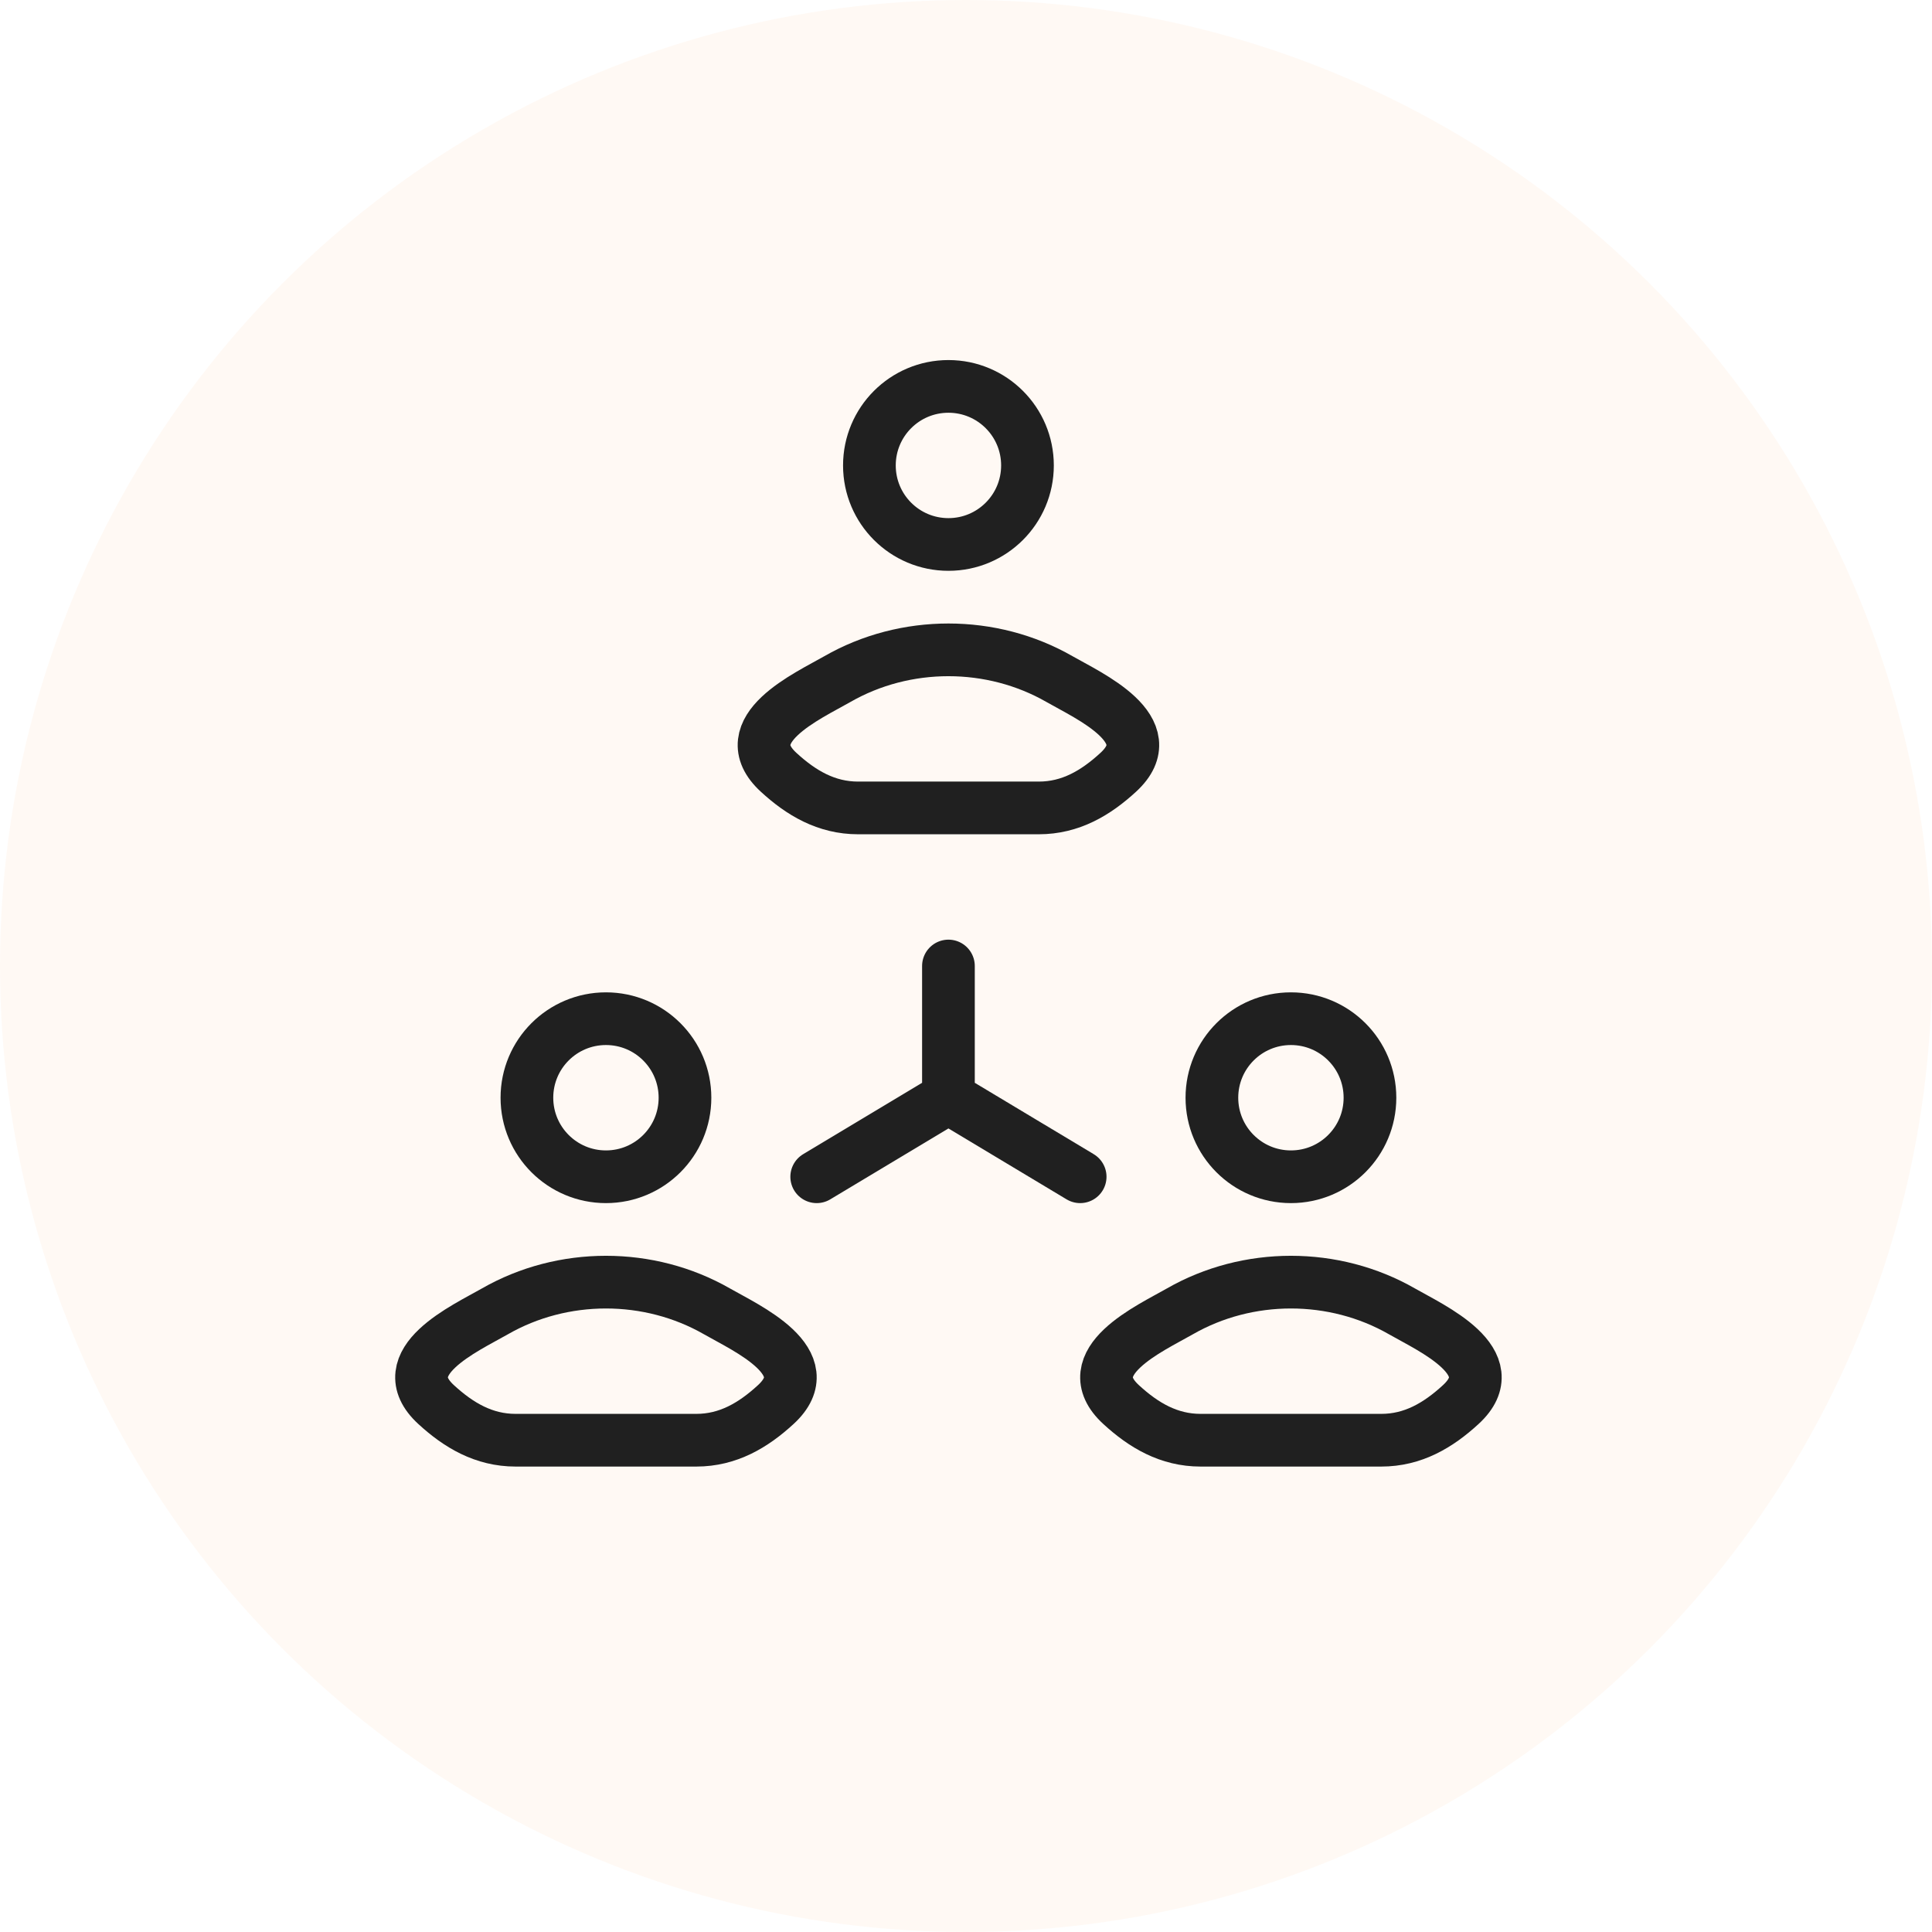
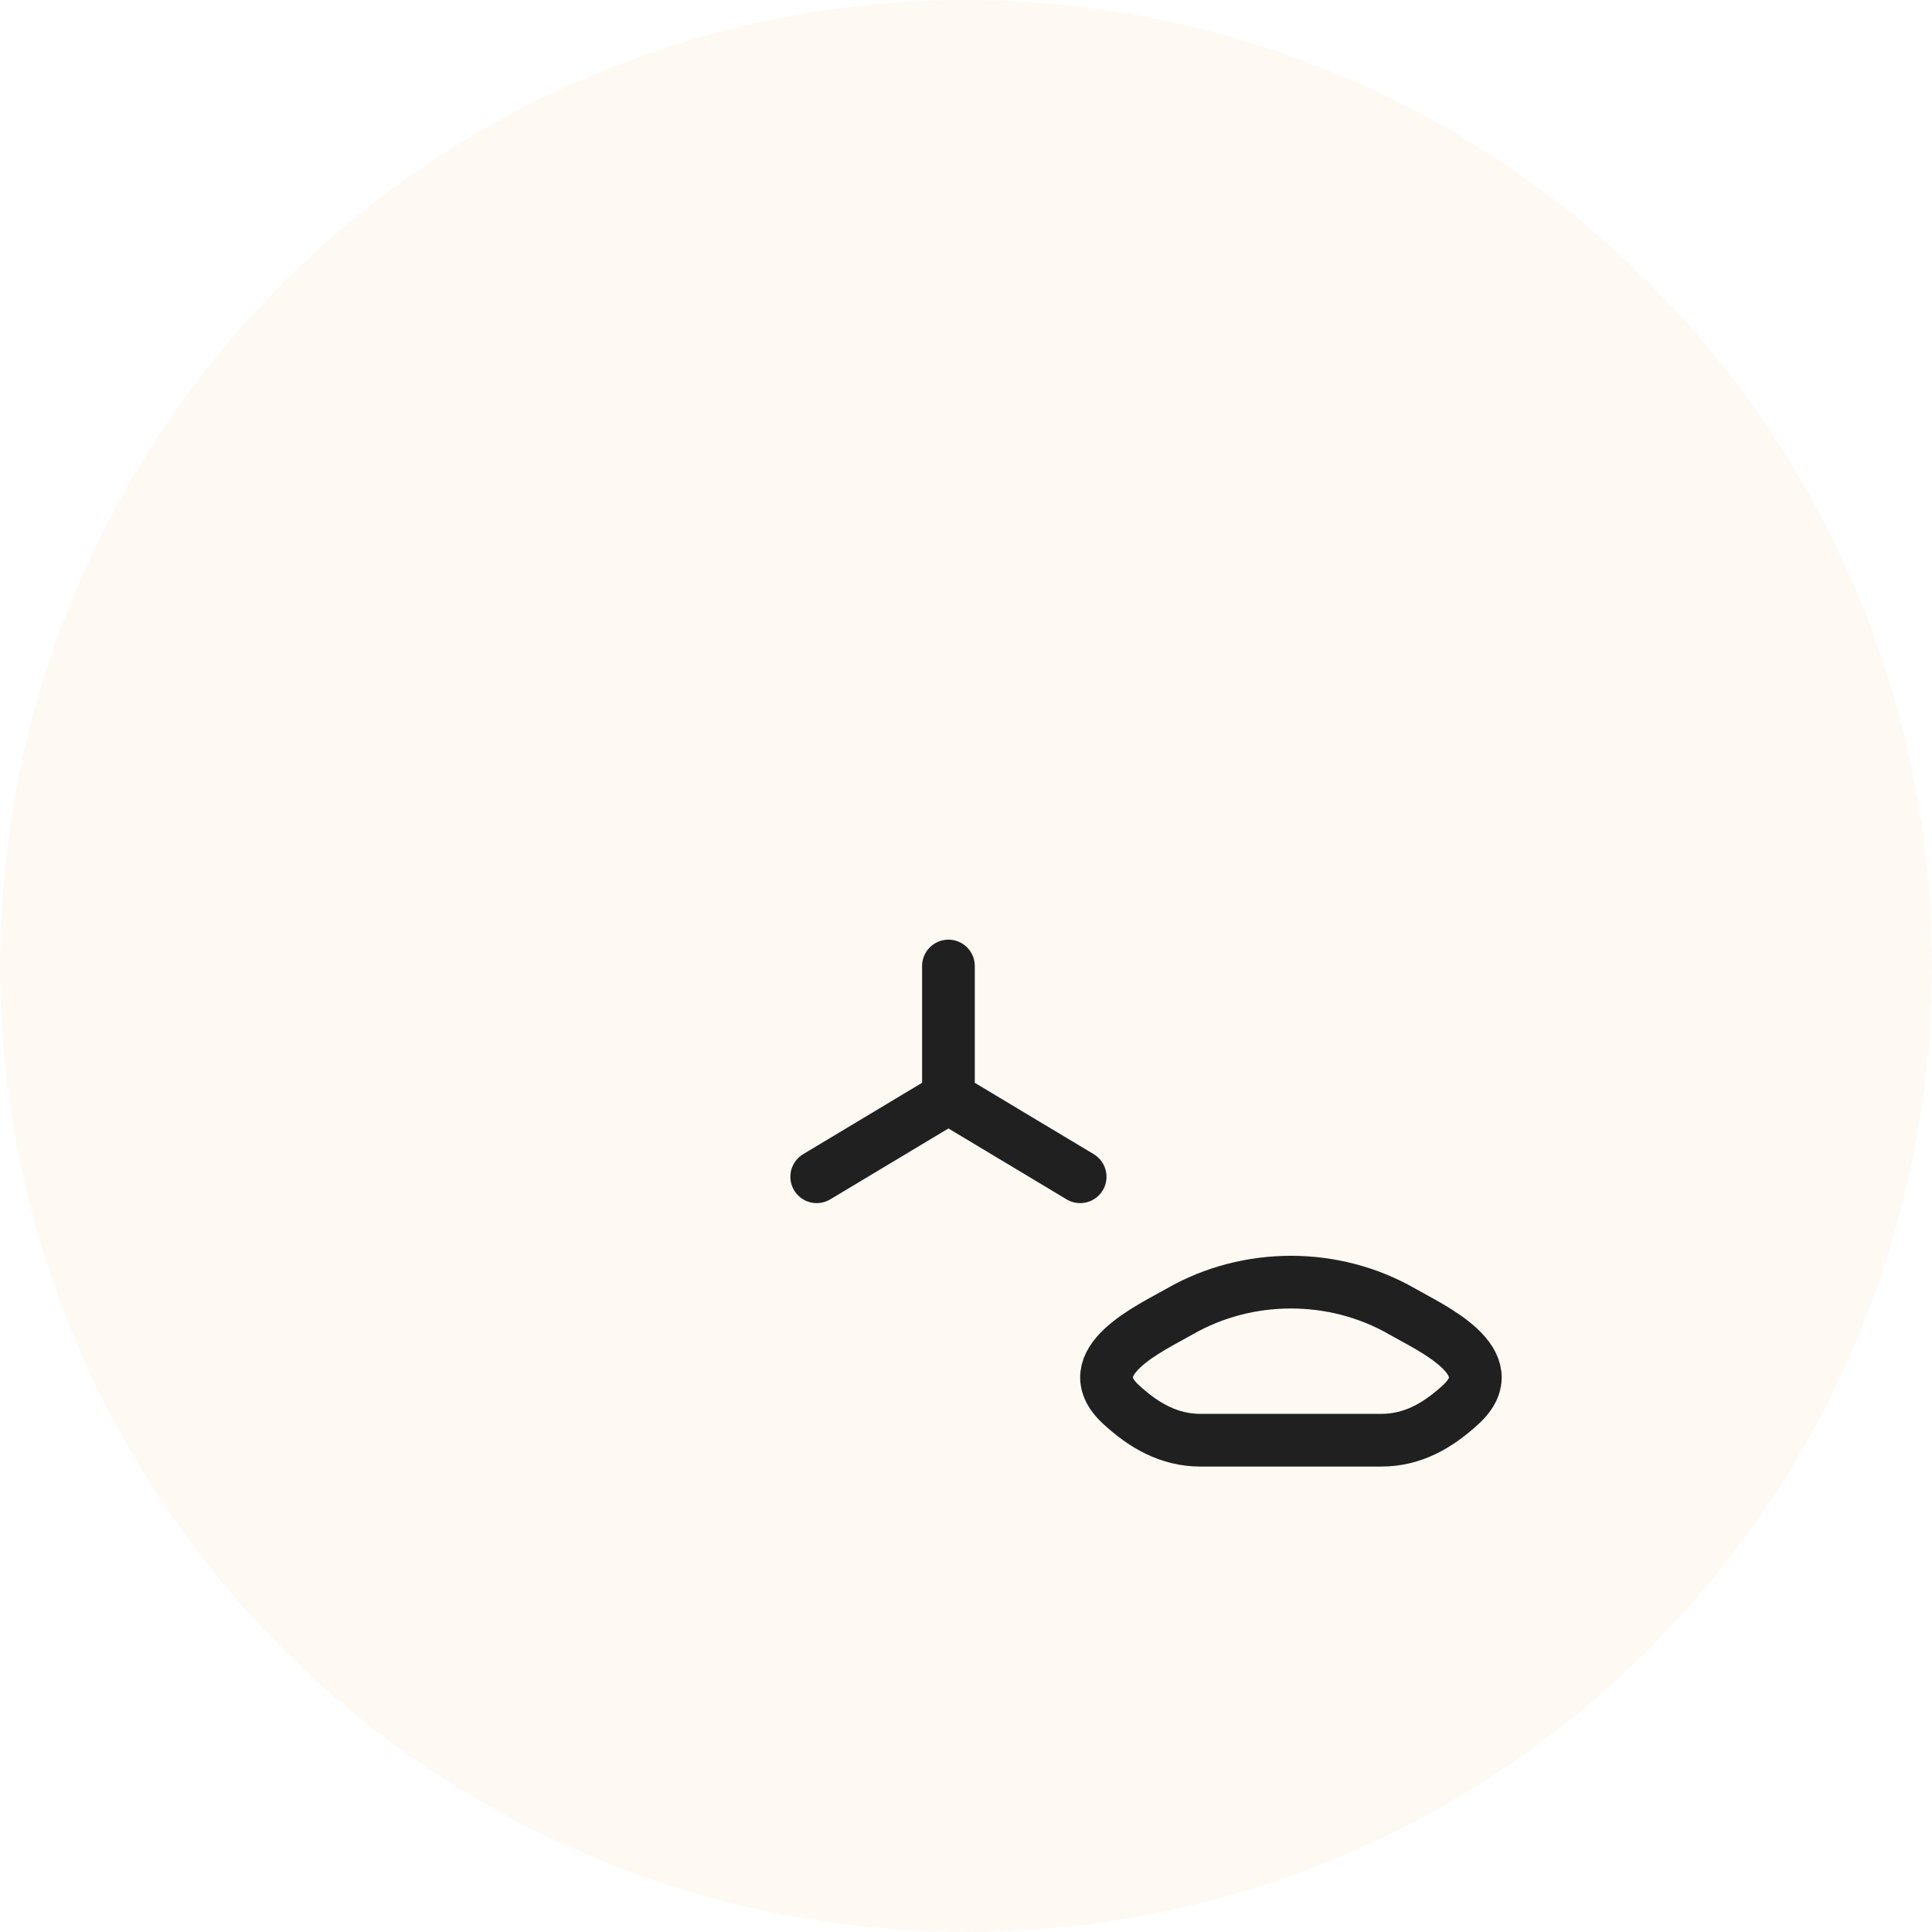
<svg xmlns="http://www.w3.org/2000/svg" width="55" height="55" viewBox="0 0 55 55" fill="none">
  <circle cx="27.5" cy="27.5" r="27.5" fill="#FC831A" fill-opacity="0.05" />
-   <path d="M23.837 19.333C23.012 19.807 20.848 20.775 22.166 21.986C22.809 22.577 23.526 23 24.428 23H29.572C30.474 23 31.191 22.577 31.834 21.986C33.152 20.775 30.988 19.807 30.163 19.333C28.228 18.222 25.772 18.222 23.837 19.333Z" stroke="#202020" stroke-width="1.5" stroke-linecap="round" stroke-linejoin="round" />
-   <path d="M29.25 13.25C29.25 14.493 28.243 15.5 27 15.5C25.757 15.5 24.75 14.493 24.75 13.25C24.75 12.007 25.757 11 27 11C28.243 11 29.25 12.007 29.25 13.25Z" stroke="#202020" stroke-width="1.5" />
  <path d="M33.587 37.333C32.762 37.807 30.598 38.775 31.916 39.986C32.559 40.577 33.276 41 34.178 41H39.322C40.224 41 40.941 40.577 41.584 39.986C42.902 38.775 40.738 37.807 39.913 37.333C37.978 36.222 35.522 36.222 33.587 37.333Z" stroke="#202020" stroke-width="1.5" stroke-linecap="round" stroke-linejoin="round" />
-   <path d="M39 31.25C39 32.493 37.993 33.5 36.75 33.5C35.507 33.5 34.5 32.493 34.5 31.25C34.5 30.007 35.507 29 36.75 29C37.993 29 39 30.007 39 31.25Z" stroke="#202020" stroke-width="1.5" />
-   <path d="M14.087 37.333C13.262 37.807 11.098 38.775 12.416 39.986C13.059 40.577 13.777 41 14.678 41H19.822C20.724 41 21.441 40.577 22.084 39.986C23.402 38.775 21.238 37.807 20.413 37.333C18.478 36.222 16.022 36.222 14.087 37.333Z" stroke="#202020" stroke-width="1.5" stroke-linecap="round" stroke-linejoin="round" />
-   <path d="M19.5 31.25C19.5 32.493 18.493 33.5 17.25 33.5C16.007 33.5 15 32.493 15 31.25C15 30.007 16.007 29 17.25 29C18.493 29 19.5 30.007 19.5 31.25Z" stroke="#202020" stroke-width="1.5" />
  <path d="M27 27.5V31.25M27 31.25L30.75 33.5M27 31.25L23.25 33.5" stroke="#202020" stroke-width="1.5" stroke-linecap="round" stroke-linejoin="round" />
</svg>